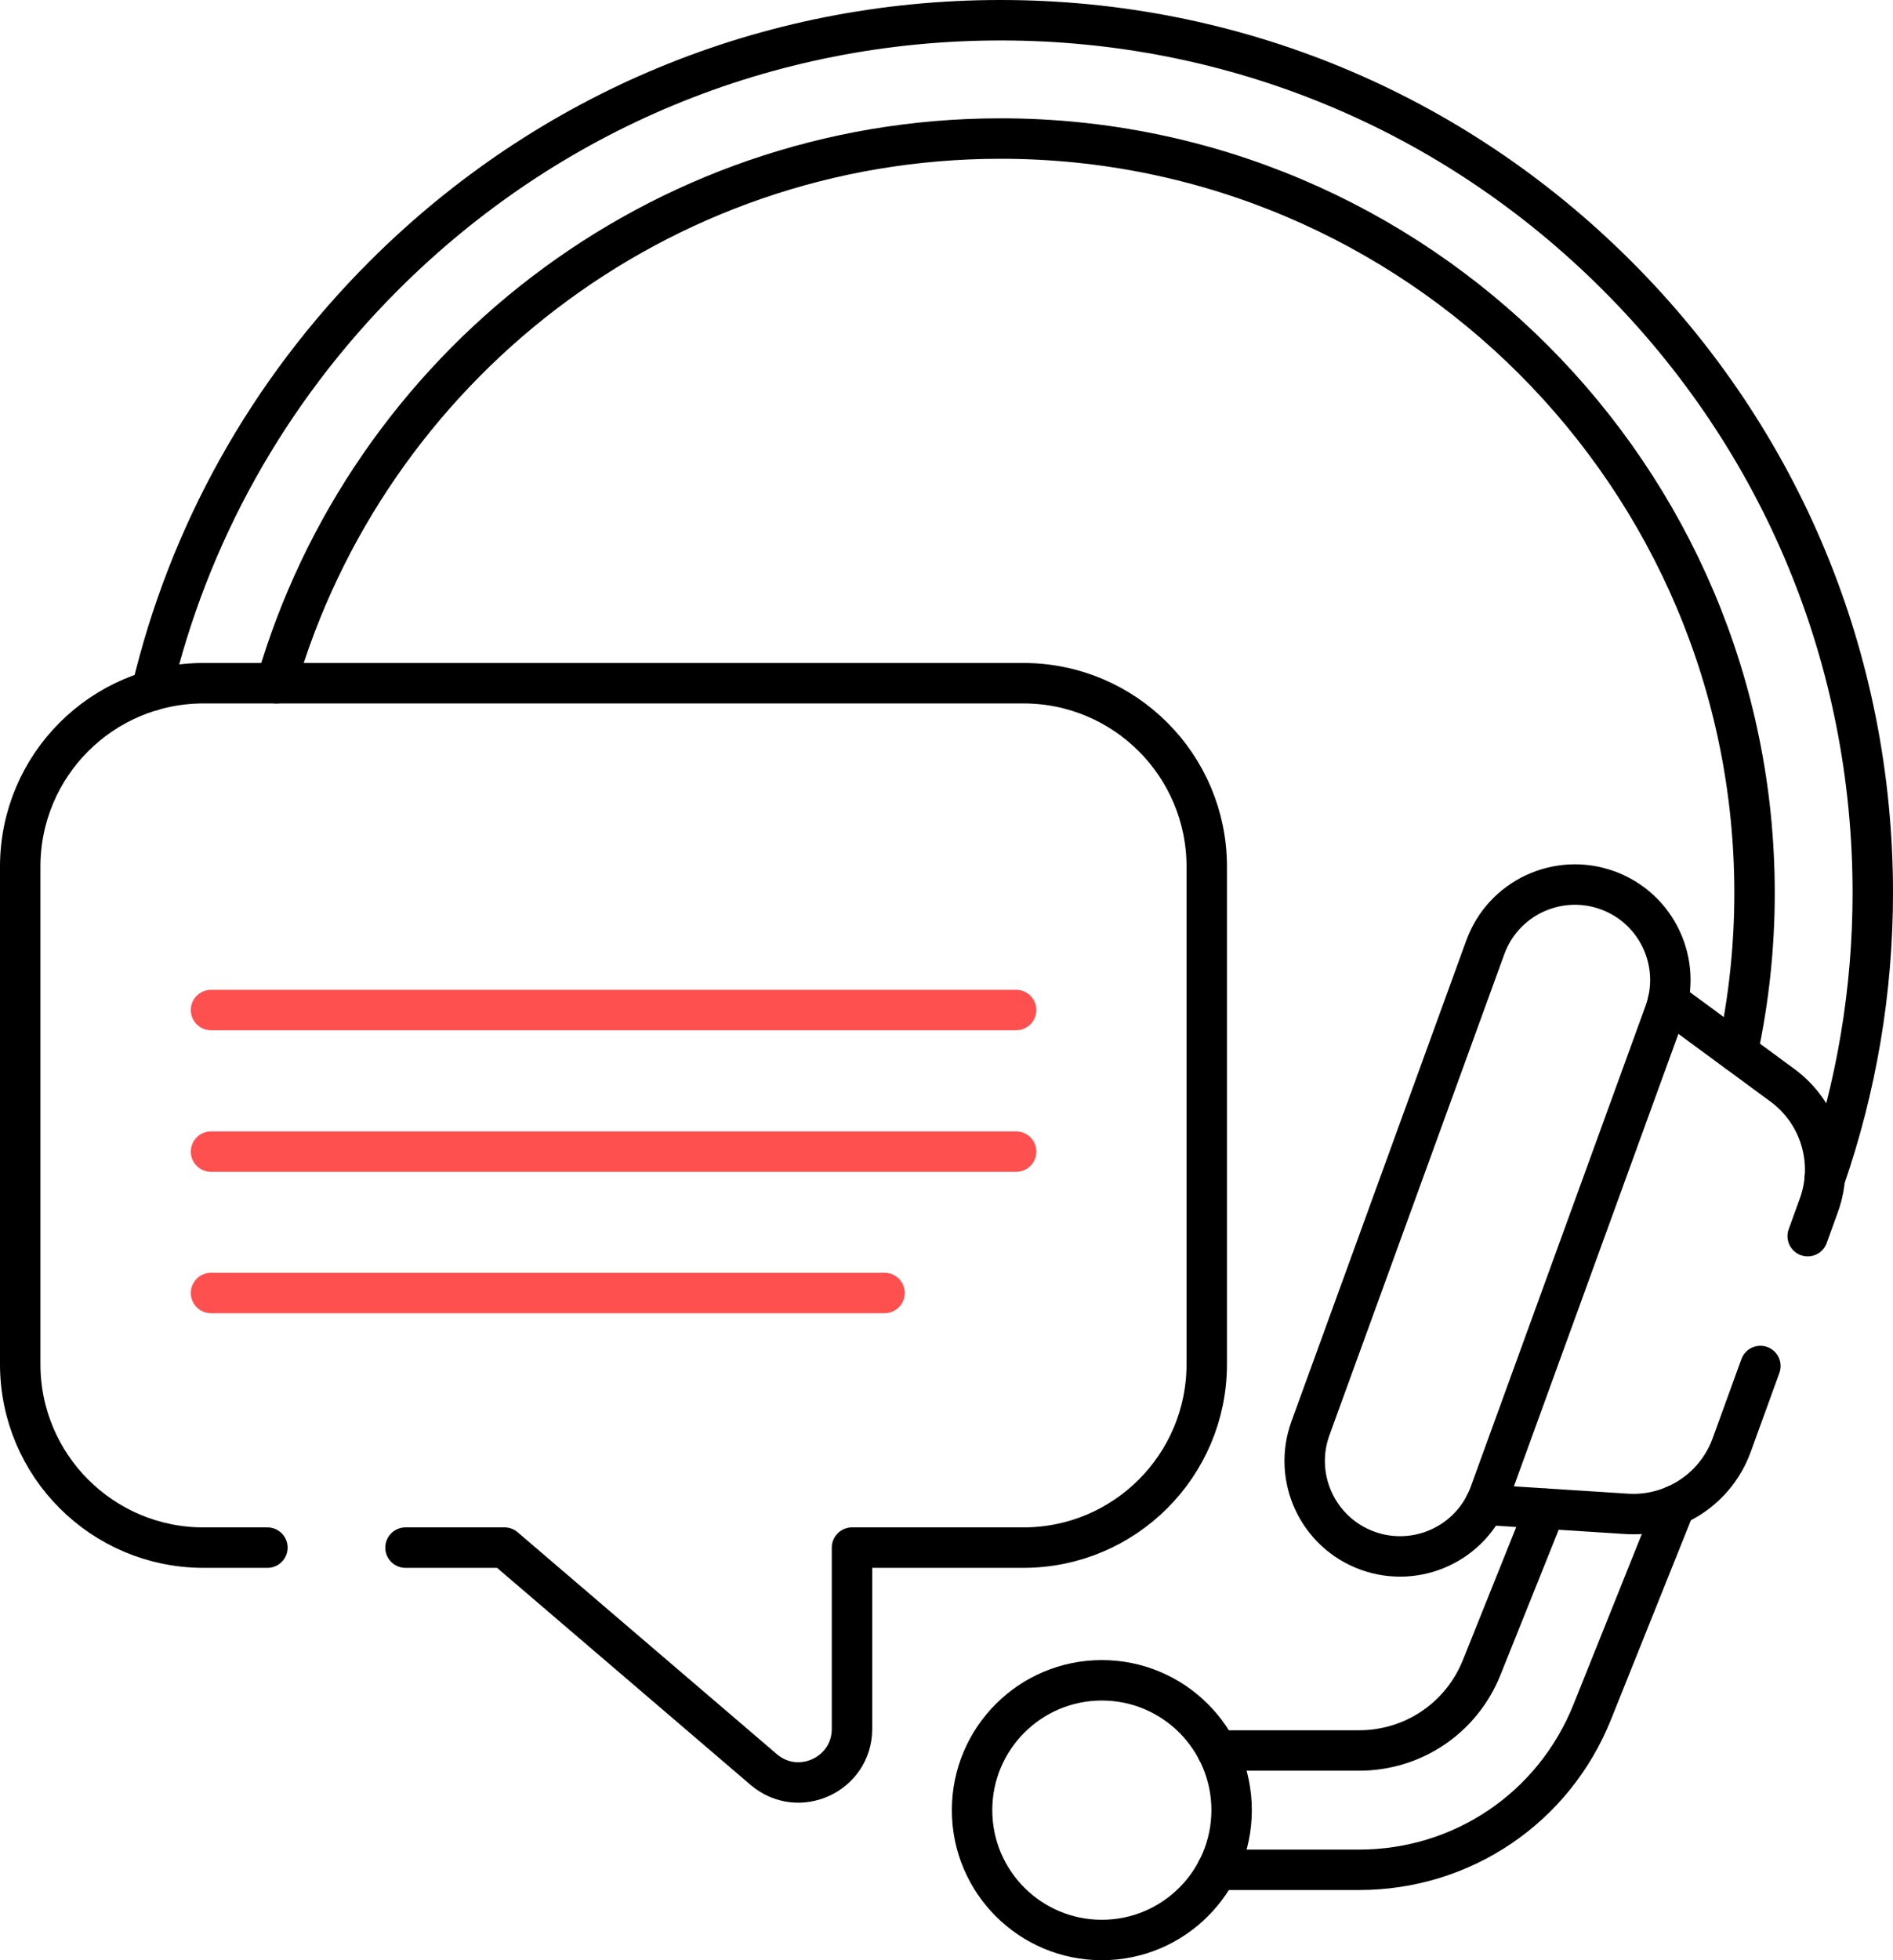
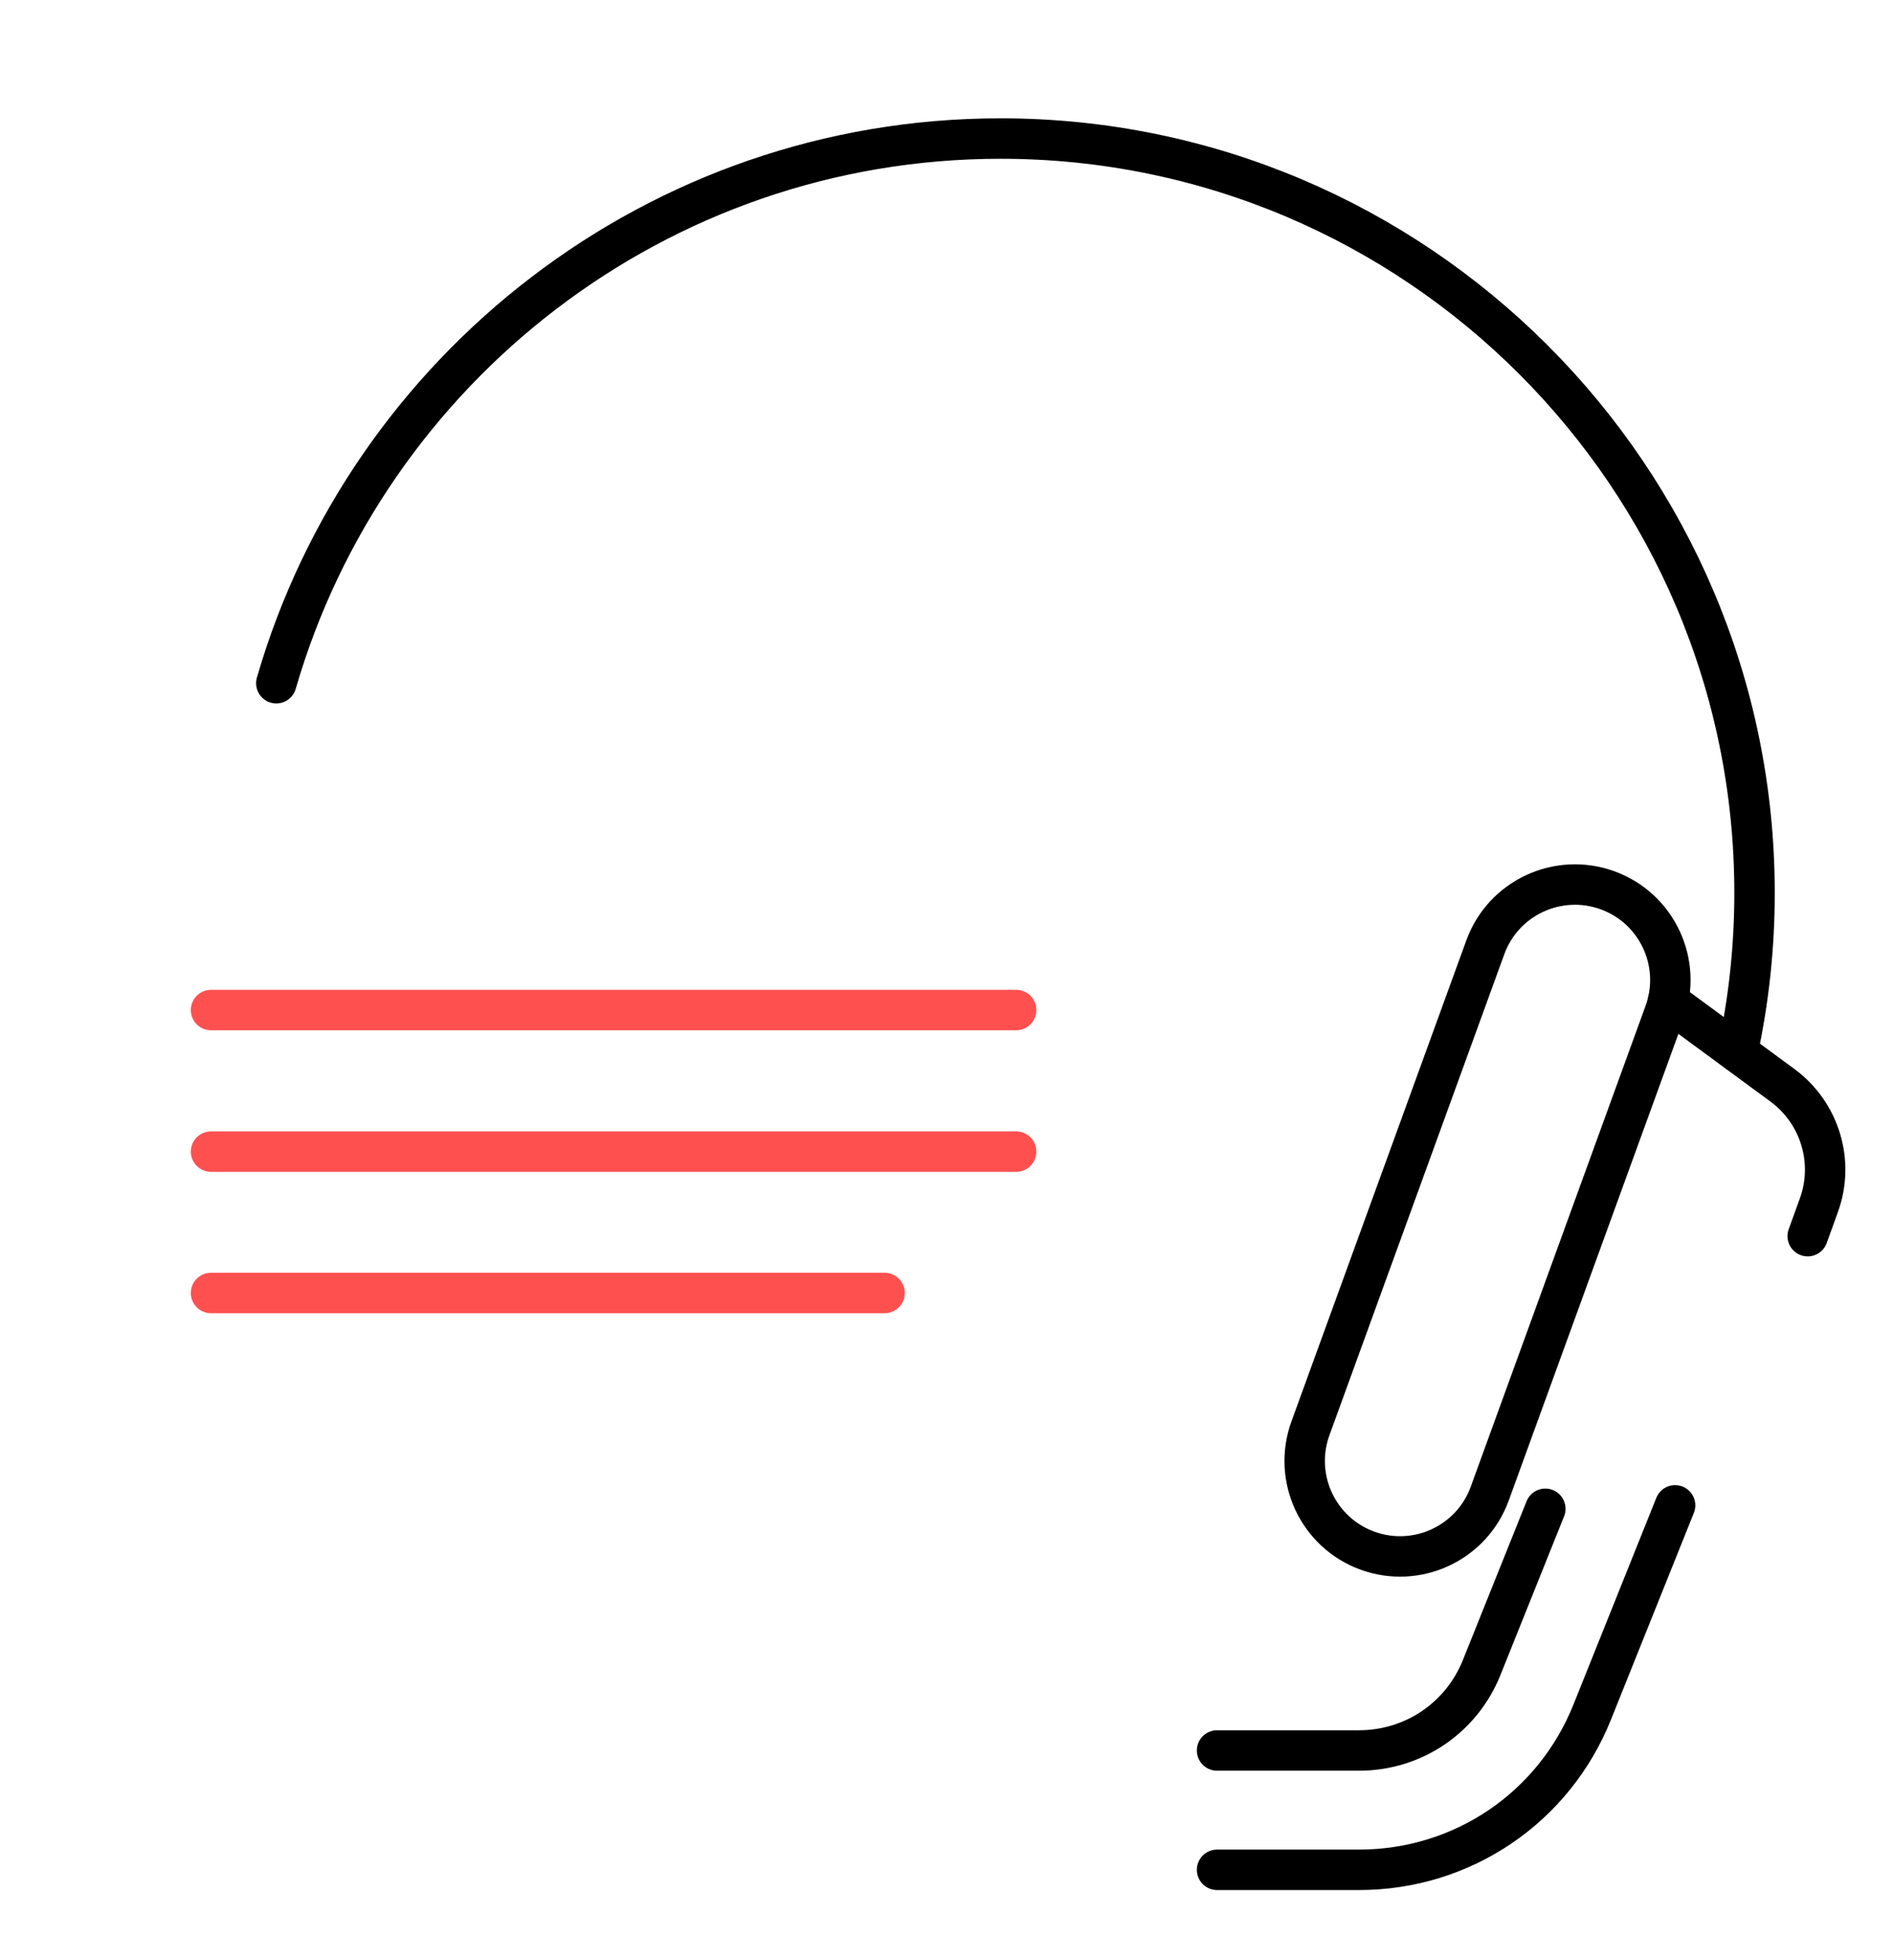
<svg xmlns="http://www.w3.org/2000/svg" id="Layer_2" data-name="Layer 2" viewBox="0 0 93.65 96.92">
  <defs>
    <style>
      .cls-1 {
        stroke: #ff5050;
        stroke-miterlimit: 10;
      }

      .cls-1, .cls-2 {
        fill: none;
        stroke-linecap: round;
        stroke-width: 2px;
      }

      .cls-2 {
        stroke: #000;
        stroke-linejoin: round;
      }
    </style>
  </defs>
  <g id="Layer_1-2" data-name="Layer 1">
    <g>
      <path class="cls-2" d="m60.21,86.55h7.02c2.69,0,5.07-1.61,6.07-4.1l3.15-7.85" />
      <path class="cls-2" d="m60.21,92.45h7.02c5.11,0,9.64-3.06,11.54-7.8l4.1-10.22" />
      <g>
-         <path class="cls-2" d="m73.46,74.4l7.01.45c2.29.15,4.41-1.23,5.2-3.4l1.42-3.91" />
        <path class="cls-2" d="m82.52,49.5l5.66,4.16c1.85,1.36,2.59,3.78,1.8,5.94l-.55,1.52" />
        <path class="cls-2" d="m79.53,44.02h0c2.45.89,3.71,3.6,2.82,6.05l-8.65,23.78c-.89,2.45-3.6,3.71-6.05,2.82h0c-2.45-.89-3.71-3.6-2.82-6.05l8.65-23.78c.89-2.45,3.6-3.71,6.05-2.82Z" />
      </g>
-       <circle class="cls-2" cx="54.51" cy="89.5" r="6.42" />
      <g>
-         <path class="cls-2" d="m20.06,76.52h4.9l12.82,10.97c1.72,1.47,4.37.25,4.37-2.01v-8.96h8.48c5.01,0,9.07-4.06,9.07-9.07v-24.6c0-5.01-4.06-9.07-9.07-9.07H10.07c-5.01,0-9.07,4.06-9.07,9.07v24.6c0,5.01,4.06,9.07,9.07,9.07h3.16" />
        <line class="cls-1" x1="10.44" y1="49.94" x2="50.27" y2="49.94" />
        <line class="cls-1" x1="10.44" y1="56.94" x2="50.27" y2="56.94" />
        <line class="cls-1" x1="10.44" y1="63.93" x2="43.76" y2="63.93" />
      </g>
-       <path class="cls-2" d="m7.5,34.15c1.82-7.7,5.74-14.77,11.48-20.51C27.13,5.49,37.97,1,49.5,1s22.36,4.49,30.51,12.64c8.15,8.15,12.64,18.99,12.64,30.51,0,4.83-.81,9.62-2.38,14.14" />
      <path class="cls-2" d="m13.67,33.78c4.5-15.54,18.86-26.93,35.83-26.93,20.57,0,37.3,16.73,37.3,37.3,0,2.66-.28,5.29-.84,7.87" />
    </g>
  </g>
</svg>